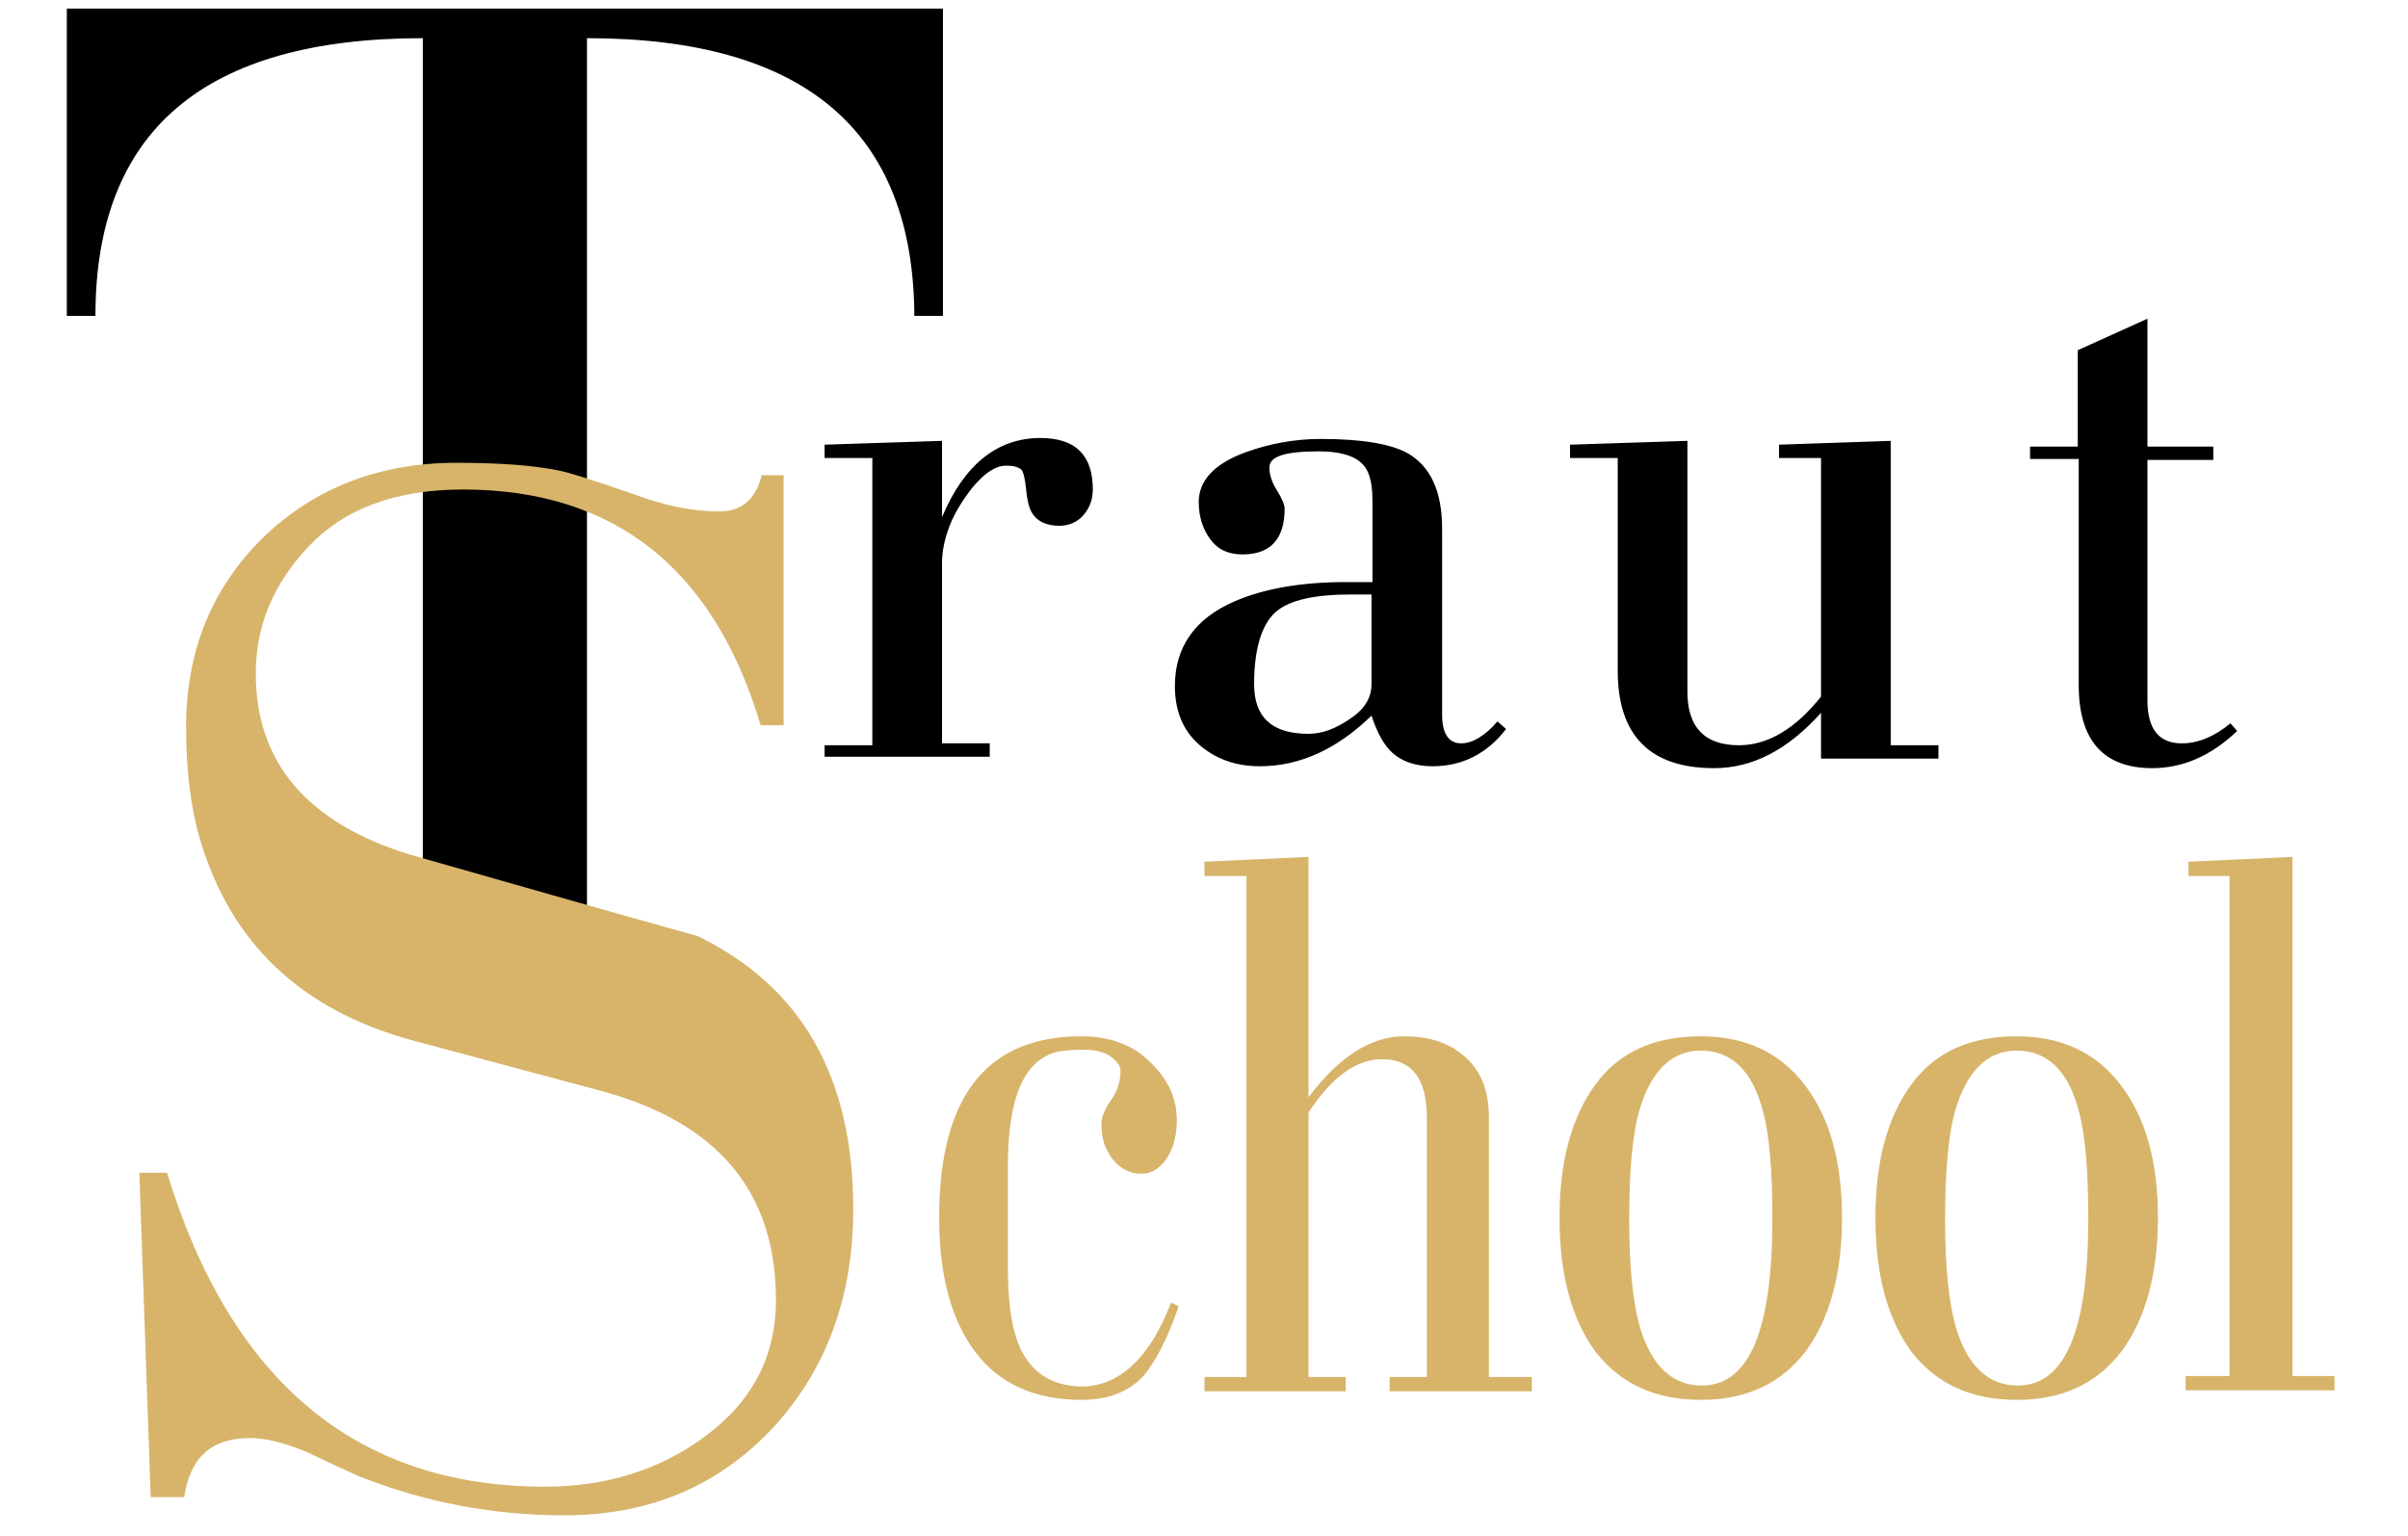
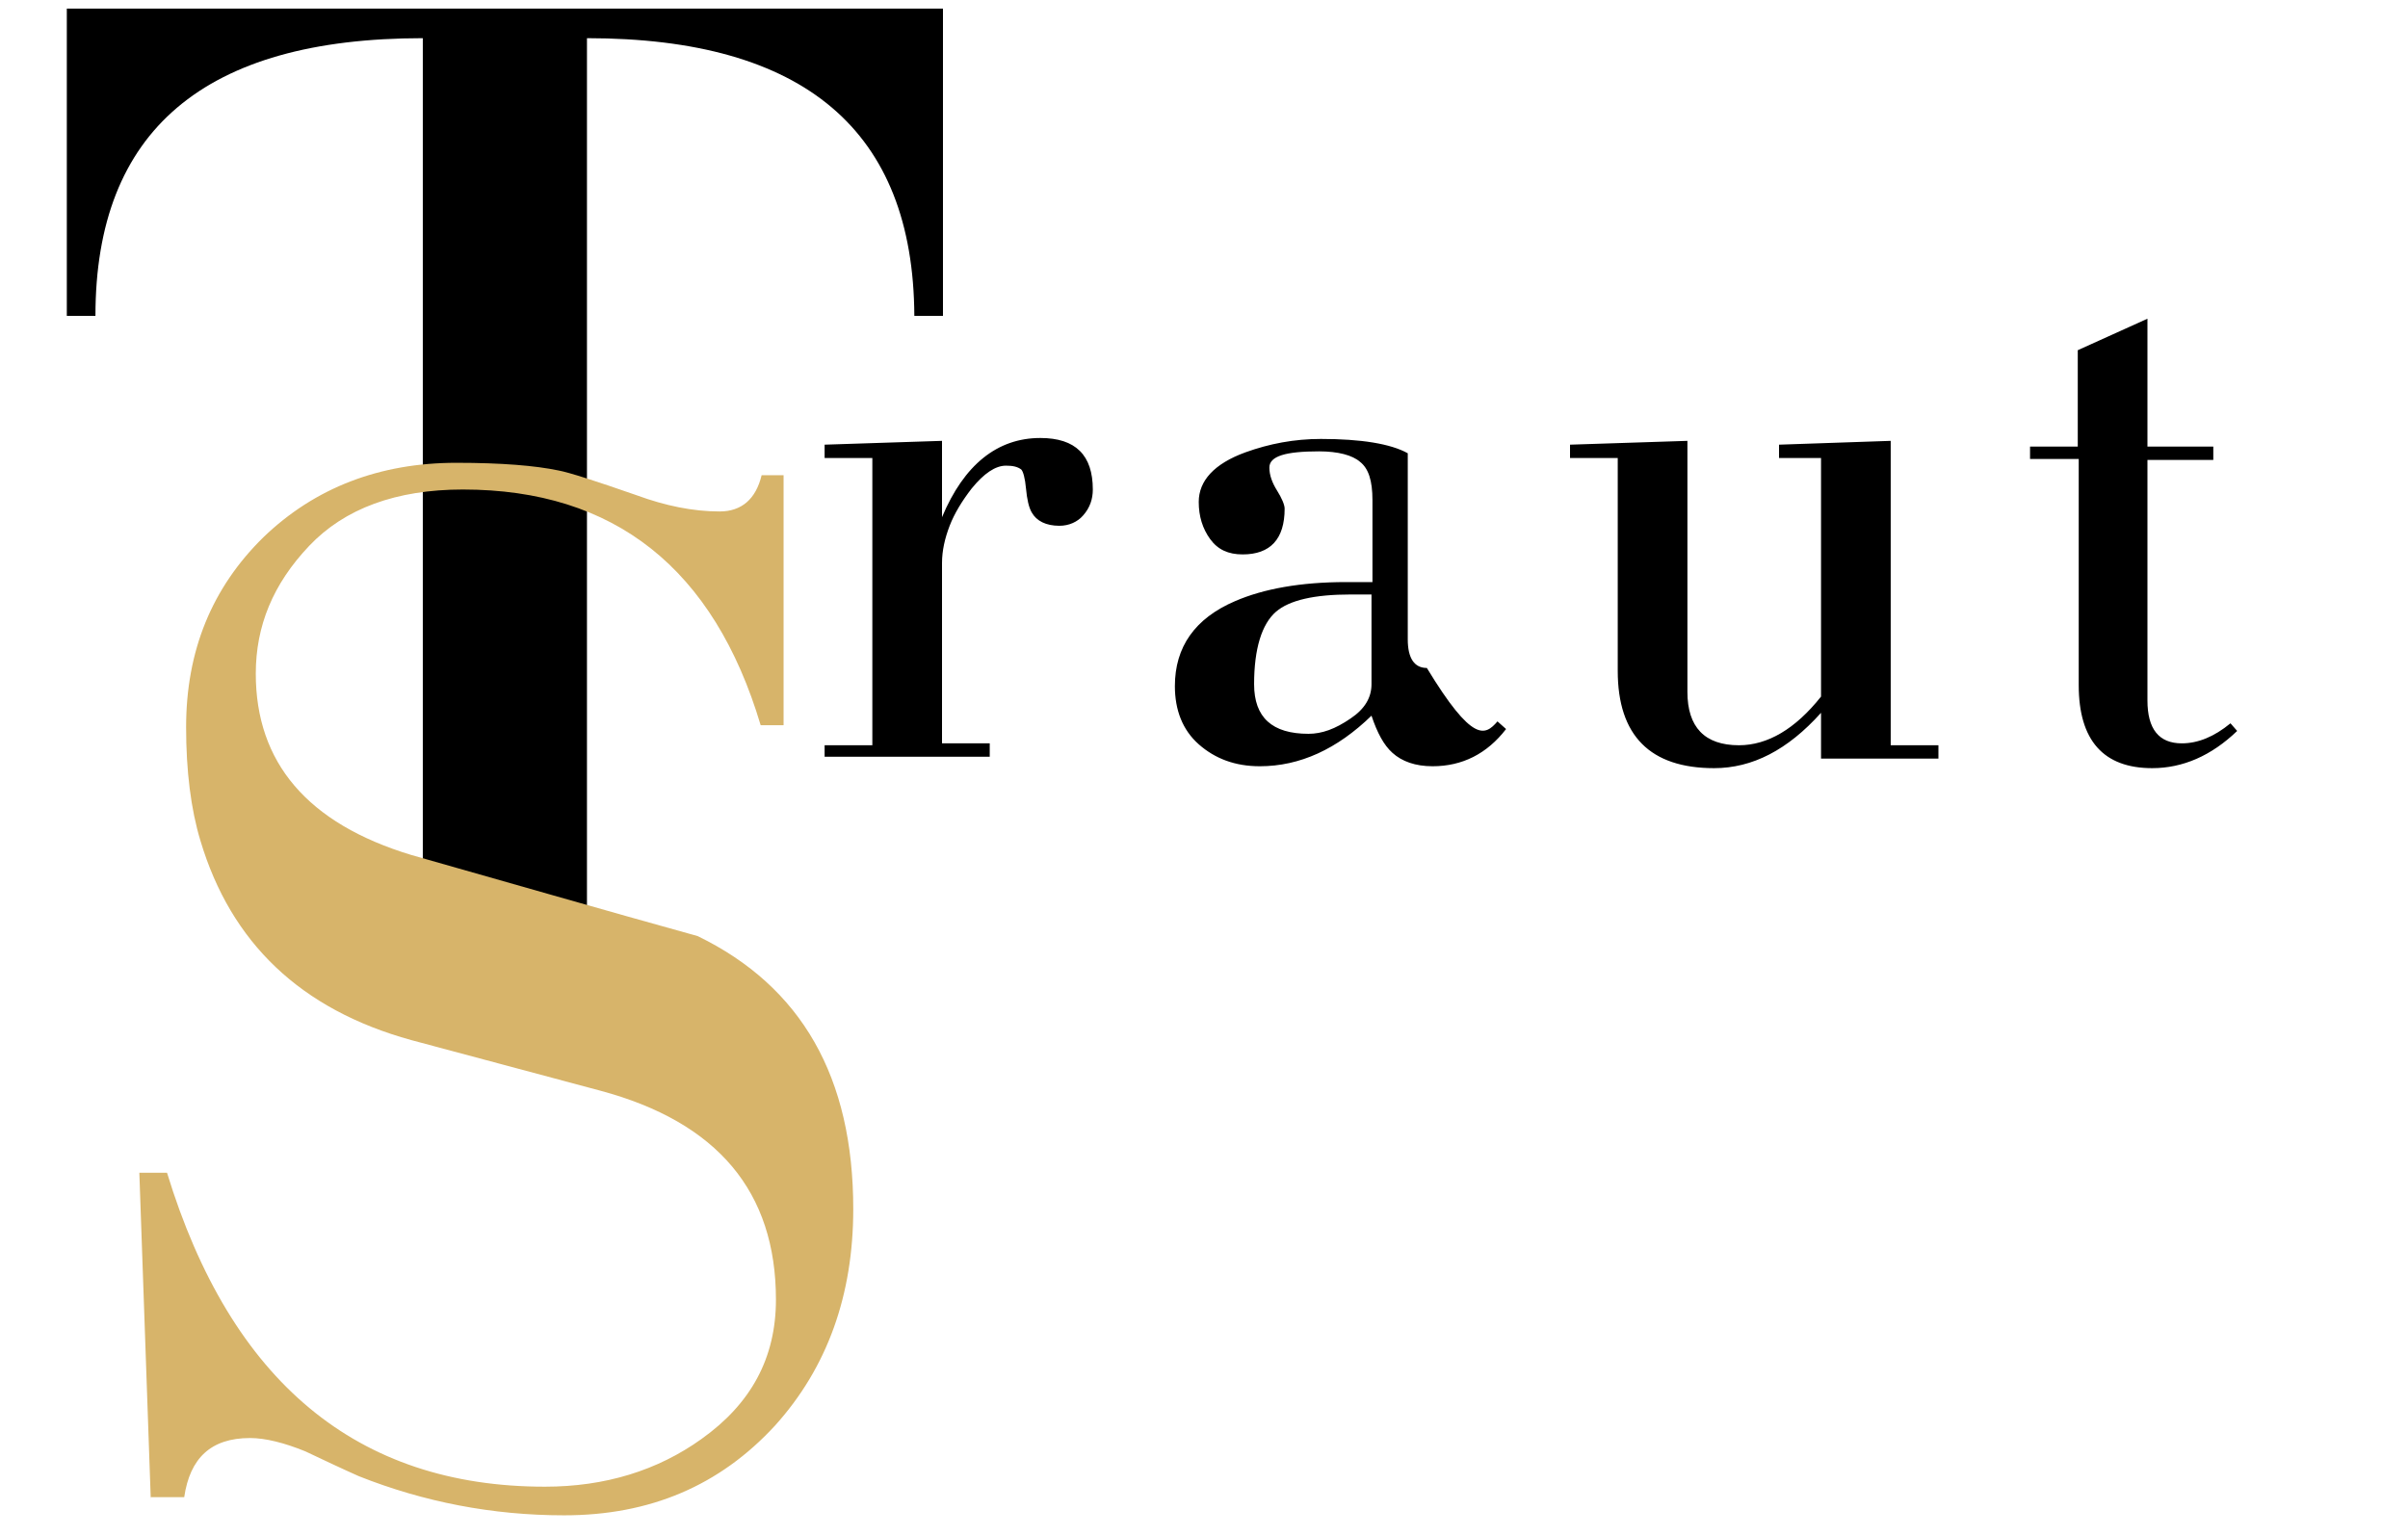
<svg xmlns="http://www.w3.org/2000/svg" version="1.1" id="Слой_1" x="0px" y="0px" viewBox="0 0 252.3 161" style="enable-background:new 0 0 252.3 161;" xml:space="preserve">
  <style type="text/css">
	.st0{fill:#D7B46A;}
</style>
  <path d="M44.3,99.7V4C21.4,4,10,13.7,10,33.1h-3V0.9h91.8v32.2h-3C95.7,13.7,84.3,4,61.5,4v95.8H44.3z" />
  <path class="st0" d="M15.8,157.2l-1.2-34.3h2.9c6.7,21.9,19.9,32.9,39.6,32.9c6.3,0,11.8-1.7,16.4-5c5.2-3.7,7.8-8.5,7.8-14.6  c0-11.3-6.1-18.6-18.4-21.9l-19.8-5.3C31.5,105.8,24.2,98.8,21,88.1c-1-3.3-1.5-7.3-1.5-11.9c0-8,2.7-14.6,8.1-19.9  c5.4-5.2,12.2-7.8,20.2-7.8c4.8,0,8.3,0.3,10.7,0.8c1.1,0.2,3.9,1.1,8.2,2.6c3,1.1,5.9,1.7,8.7,1.7c2.3,0,3.8-1.3,4.4-3.8h2.3V76  h-2.4c-4.9-16.4-15.3-24.7-31.2-24.7c-7,0-12.4,2-16.1,5.9c-3.8,4-5.6,8.4-5.6,13.4c0,9.3,5.4,15.7,16.3,19c9.9,2.8,19.9,5.7,30,8.5  c10.9,5.3,16.3,14.8,16.3,28.6c0,9-2.7,16.6-8.2,22.7c-5.8,6.3-13.1,9.4-22.1,9.4c-7.5,0-14.7-1.4-21.5-4.1  c-1.8-0.8-3.7-1.7-5.6-2.6c-2.2-0.9-4.2-1.4-5.8-1.4c-4.1,0-6.3,2.1-6.9,6.2H15.8z" />
-   <path class="st0" d="M233.7,91.8h-4.4v-1.5l10.9-0.5v54.4h4.4v1.5h-15.6v-1.5h4.6V91.8z M203.8,127.9c0,4.9,0.4,8.6,1.1,11.1  c1.2,4.1,3.4,6.2,6.5,6.2c5,0,7.4-5.8,7.4-17.5c0-5-0.3-8.8-1-11.3c-1.1-4.2-3.3-6.3-6.5-6.3c-3.1,0-5.3,2.2-6.5,6.5  C204.1,119.2,203.8,123,203.8,127.9z M196.5,127.6c0-6,1.3-10.6,3.8-14c2.5-3.4,6.2-5,11-5c4.7,0,8.3,1.7,10.9,5.1  c2.6,3.4,3.9,8,3.9,13.9c0,5.9-1.3,10.6-3.8,14c-2.6,3.4-6.2,5.1-11,5.1c-4.8,0-8.4-1.7-11-5C197.8,138.3,196.5,133.7,196.5,127.6z   M170.7,127.9c0,4.9,0.4,8.6,1.1,11.1c1.2,4.1,3.4,6.2,6.5,6.2c5,0,7.4-5.8,7.4-17.5c0-5-0.3-8.8-1-11.3c-1.1-4.2-3.3-6.3-6.5-6.3  c-3.1,0-5.3,2.2-6.5,6.5C171,119.2,170.7,123,170.7,127.9z M163.4,127.6c0-6,1.3-10.6,3.8-14c2.5-3.4,6.2-5,11-5  c4.7,0,8.3,1.7,10.9,5.1c2.6,3.4,3.9,8,3.9,13.9c0,5.9-1.3,10.6-3.8,14c-2.6,3.4-6.2,5.1-11,5.1c-4.8,0-8.4-1.7-11-5  C164.7,138.3,163.4,133.7,163.4,127.6z M130.6,91.8h-4.4v-1.5l10.9-0.5V115c3.2-4.3,6.6-6.4,10-6.4c2.5,0,4.5,0.6,6.1,1.9  c1.9,1.5,2.8,3.7,2.8,6.6v27.2h4.5v1.5h-14.9v-1.5h3.9v-27.2c0-4.1-1.6-6.1-4.7-6.1c-2.7,0-5.3,1.9-7.7,5.6v27.7h3.9v1.5h-14.8v-1.5  h4.4V91.8z M122.7,136.5l0.8,0.4c-1.2,3.5-2.5,5.9-3.7,7.3c-1.6,1.7-3.7,2.5-6.5,2.5c-4.9,0-8.6-1.7-11.1-5c-2.5-3.3-3.8-8-3.8-14.1  c0-12.7,5-19,14.9-19c3,0,5.4,0.9,7.2,2.7c1.9,1.8,2.8,3.8,2.8,6.1c0,1.5-0.3,2.8-1,3.9c-0.7,1.1-1.6,1.7-2.7,1.7  c-1.2,0-2.2-0.5-3-1.5c-0.8-1-1.2-2.2-1.2-3.7c0-0.7,0.3-1.5,1-2.5c0.7-1,1-2,1-3.1c0-0.4-0.3-0.9-0.8-1.3c-0.7-0.6-1.7-0.9-3.1-0.9  c-1.1,0-1.9,0.1-2.6,0.2c-3.6,0.8-5.3,4.8-5.3,12v10.7c0,4,0.5,6.9,1.5,8.8c1.3,2.4,3.4,3.6,6.4,3.6  C117.3,145.2,120.5,142.3,122.7,136.5z" />
-   <path d="M212.6,46.8h5.1V36.7l7.3-3.3v13.4h6.9v1.4h-6.9v25.2c0,3,1.2,4.5,3.6,4.5c1.7,0,3.4-0.7,5.1-2.1l0.7,0.8  c-2.7,2.6-5.7,3.9-8.9,3.9c-5.1,0-7.7-2.9-7.7-8.7V48.1h-5.1V46.8z M198.1,78.1h5v1.4h-12.3v-4.8c-3.5,3.9-7.2,5.8-11.2,5.8  c-6.7,0-10.1-3.4-10.1-10.2V48h-5v-1.4l12.3-0.4v26.3c0,3.7,1.8,5.6,5.4,5.6c3,0,5.9-1.7,8.6-5.1V48h-4.4v-1.4l11.7-0.4V78.1z   M143.7,71.7v-9.4h-2.2c-3.8,0-6.4,0.6-7.8,1.8c-1.5,1.3-2.3,3.9-2.3,7.6c0,3.5,1.9,5.2,5.7,5.2c1.4,0,2.8-0.5,4.4-1.6  C143,74.3,143.7,73.1,143.7,71.7z M156.9,75.6l0.9,0.8c-2,2.6-4.6,3.9-7.7,3.9c-1.8,0-3.2-0.5-4.2-1.4c-0.9-0.8-1.6-2.1-2.2-3.9  c-3.6,3.5-7.5,5.3-11.7,5.3c-2.6,0-4.7-0.8-6.4-2.3c-1.7-1.5-2.5-3.6-2.5-6.1c0-4.1,2.1-7.1,6.3-8.9c3-1.3,6.9-2,11.6-2h2.8v-8.6  c0-2-0.4-3.3-1.3-4c-0.8-0.7-2.3-1.1-4.3-1.1c-3.5,0-5.2,0.5-5.2,1.7c0,0.8,0.3,1.6,0.8,2.4c0.5,0.8,0.8,1.5,0.8,1.9  c0,3.2-1.5,4.8-4.4,4.8c-1.5,0-2.6-0.5-3.4-1.6c-0.8-1.1-1.2-2.4-1.2-3.9c0-2.2,1.6-4,4.9-5.2c2.5-0.9,5.1-1.4,7.9-1.4  c4.2,0,7.3,0.5,9.1,1.5c2.4,1.4,3.6,4,3.6,7.9v19.5c0,2,0.7,3,2,3C154.3,77.9,155.6,77.1,156.9,75.6z M86.4,78.1h5V48h-5v-1.4  l12.3-0.4v8c2.3-5.5,5.8-8.3,10.3-8.3c3.7,0,5.5,1.8,5.5,5.4c0,1-0.3,1.9-1,2.7c-0.6,0.7-1.5,1.1-2.5,1.1c-1.4,0-2.4-0.5-2.9-1.4  c-0.3-0.5-0.5-1.4-0.6-2.5c-0.1-1.1-0.3-1.8-0.5-2c-0.4-0.3-0.9-0.4-1.6-0.4c-1.1,0-2.3,0.8-3.6,2.4c-1,1.3-1.8,2.6-2.3,3.9  c-0.5,1.3-0.8,2.6-0.8,3.9v18.9h5v1.4H86.4V78.1z" />
+   <path d="M212.6,46.8h5.1V36.7l7.3-3.3v13.4h6.9v1.4h-6.9v25.2c0,3,1.2,4.5,3.6,4.5c1.7,0,3.4-0.7,5.1-2.1l0.7,0.8  c-2.7,2.6-5.7,3.9-8.9,3.9c-5.1,0-7.7-2.9-7.7-8.7V48.1h-5.1V46.8z M198.1,78.1h5v1.4h-12.3v-4.8c-3.5,3.9-7.2,5.8-11.2,5.8  c-6.7,0-10.1-3.4-10.1-10.2V48h-5v-1.4l12.3-0.4v26.3c0,3.7,1.8,5.6,5.4,5.6c3,0,5.9-1.7,8.6-5.1V48h-4.4v-1.4l11.7-0.4V78.1z   M143.7,71.7v-9.4h-2.2c-3.8,0-6.4,0.6-7.8,1.8c-1.5,1.3-2.3,3.9-2.3,7.6c0,3.5,1.9,5.2,5.7,5.2c1.4,0,2.8-0.5,4.4-1.6  C143,74.3,143.7,73.1,143.7,71.7z M156.9,75.6l0.9,0.8c-2,2.6-4.6,3.9-7.7,3.9c-1.8,0-3.2-0.5-4.2-1.4c-0.9-0.8-1.6-2.1-2.2-3.9  c-3.6,3.5-7.5,5.3-11.7,5.3c-2.6,0-4.7-0.8-6.4-2.3c-1.7-1.5-2.5-3.6-2.5-6.1c0-4.1,2.1-7.1,6.3-8.9c3-1.3,6.9-2,11.6-2h2.8v-8.6  c0-2-0.4-3.3-1.3-4c-0.8-0.7-2.3-1.1-4.3-1.1c-3.5,0-5.2,0.5-5.2,1.7c0,0.8,0.3,1.6,0.8,2.4c0.5,0.8,0.8,1.5,0.8,1.9  c0,3.2-1.5,4.8-4.4,4.8c-1.5,0-2.6-0.5-3.4-1.6c-0.8-1.1-1.2-2.4-1.2-3.9c0-2.2,1.6-4,4.9-5.2c2.5-0.9,5.1-1.4,7.9-1.4  c4.2,0,7.3,0.5,9.1,1.5v19.5c0,2,0.7,3,2,3C154.3,77.9,155.6,77.1,156.9,75.6z M86.4,78.1h5V48h-5v-1.4  l12.3-0.4v8c2.3-5.5,5.8-8.3,10.3-8.3c3.7,0,5.5,1.8,5.5,5.4c0,1-0.3,1.9-1,2.7c-0.6,0.7-1.5,1.1-2.5,1.1c-1.4,0-2.4-0.5-2.9-1.4  c-0.3-0.5-0.5-1.4-0.6-2.5c-0.1-1.1-0.3-1.8-0.5-2c-0.4-0.3-0.9-0.4-1.6-0.4c-1.1,0-2.3,0.8-3.6,2.4c-1,1.3-1.8,2.6-2.3,3.9  c-0.5,1.3-0.8,2.6-0.8,3.9v18.9h5v1.4H86.4V78.1z" />
</svg>